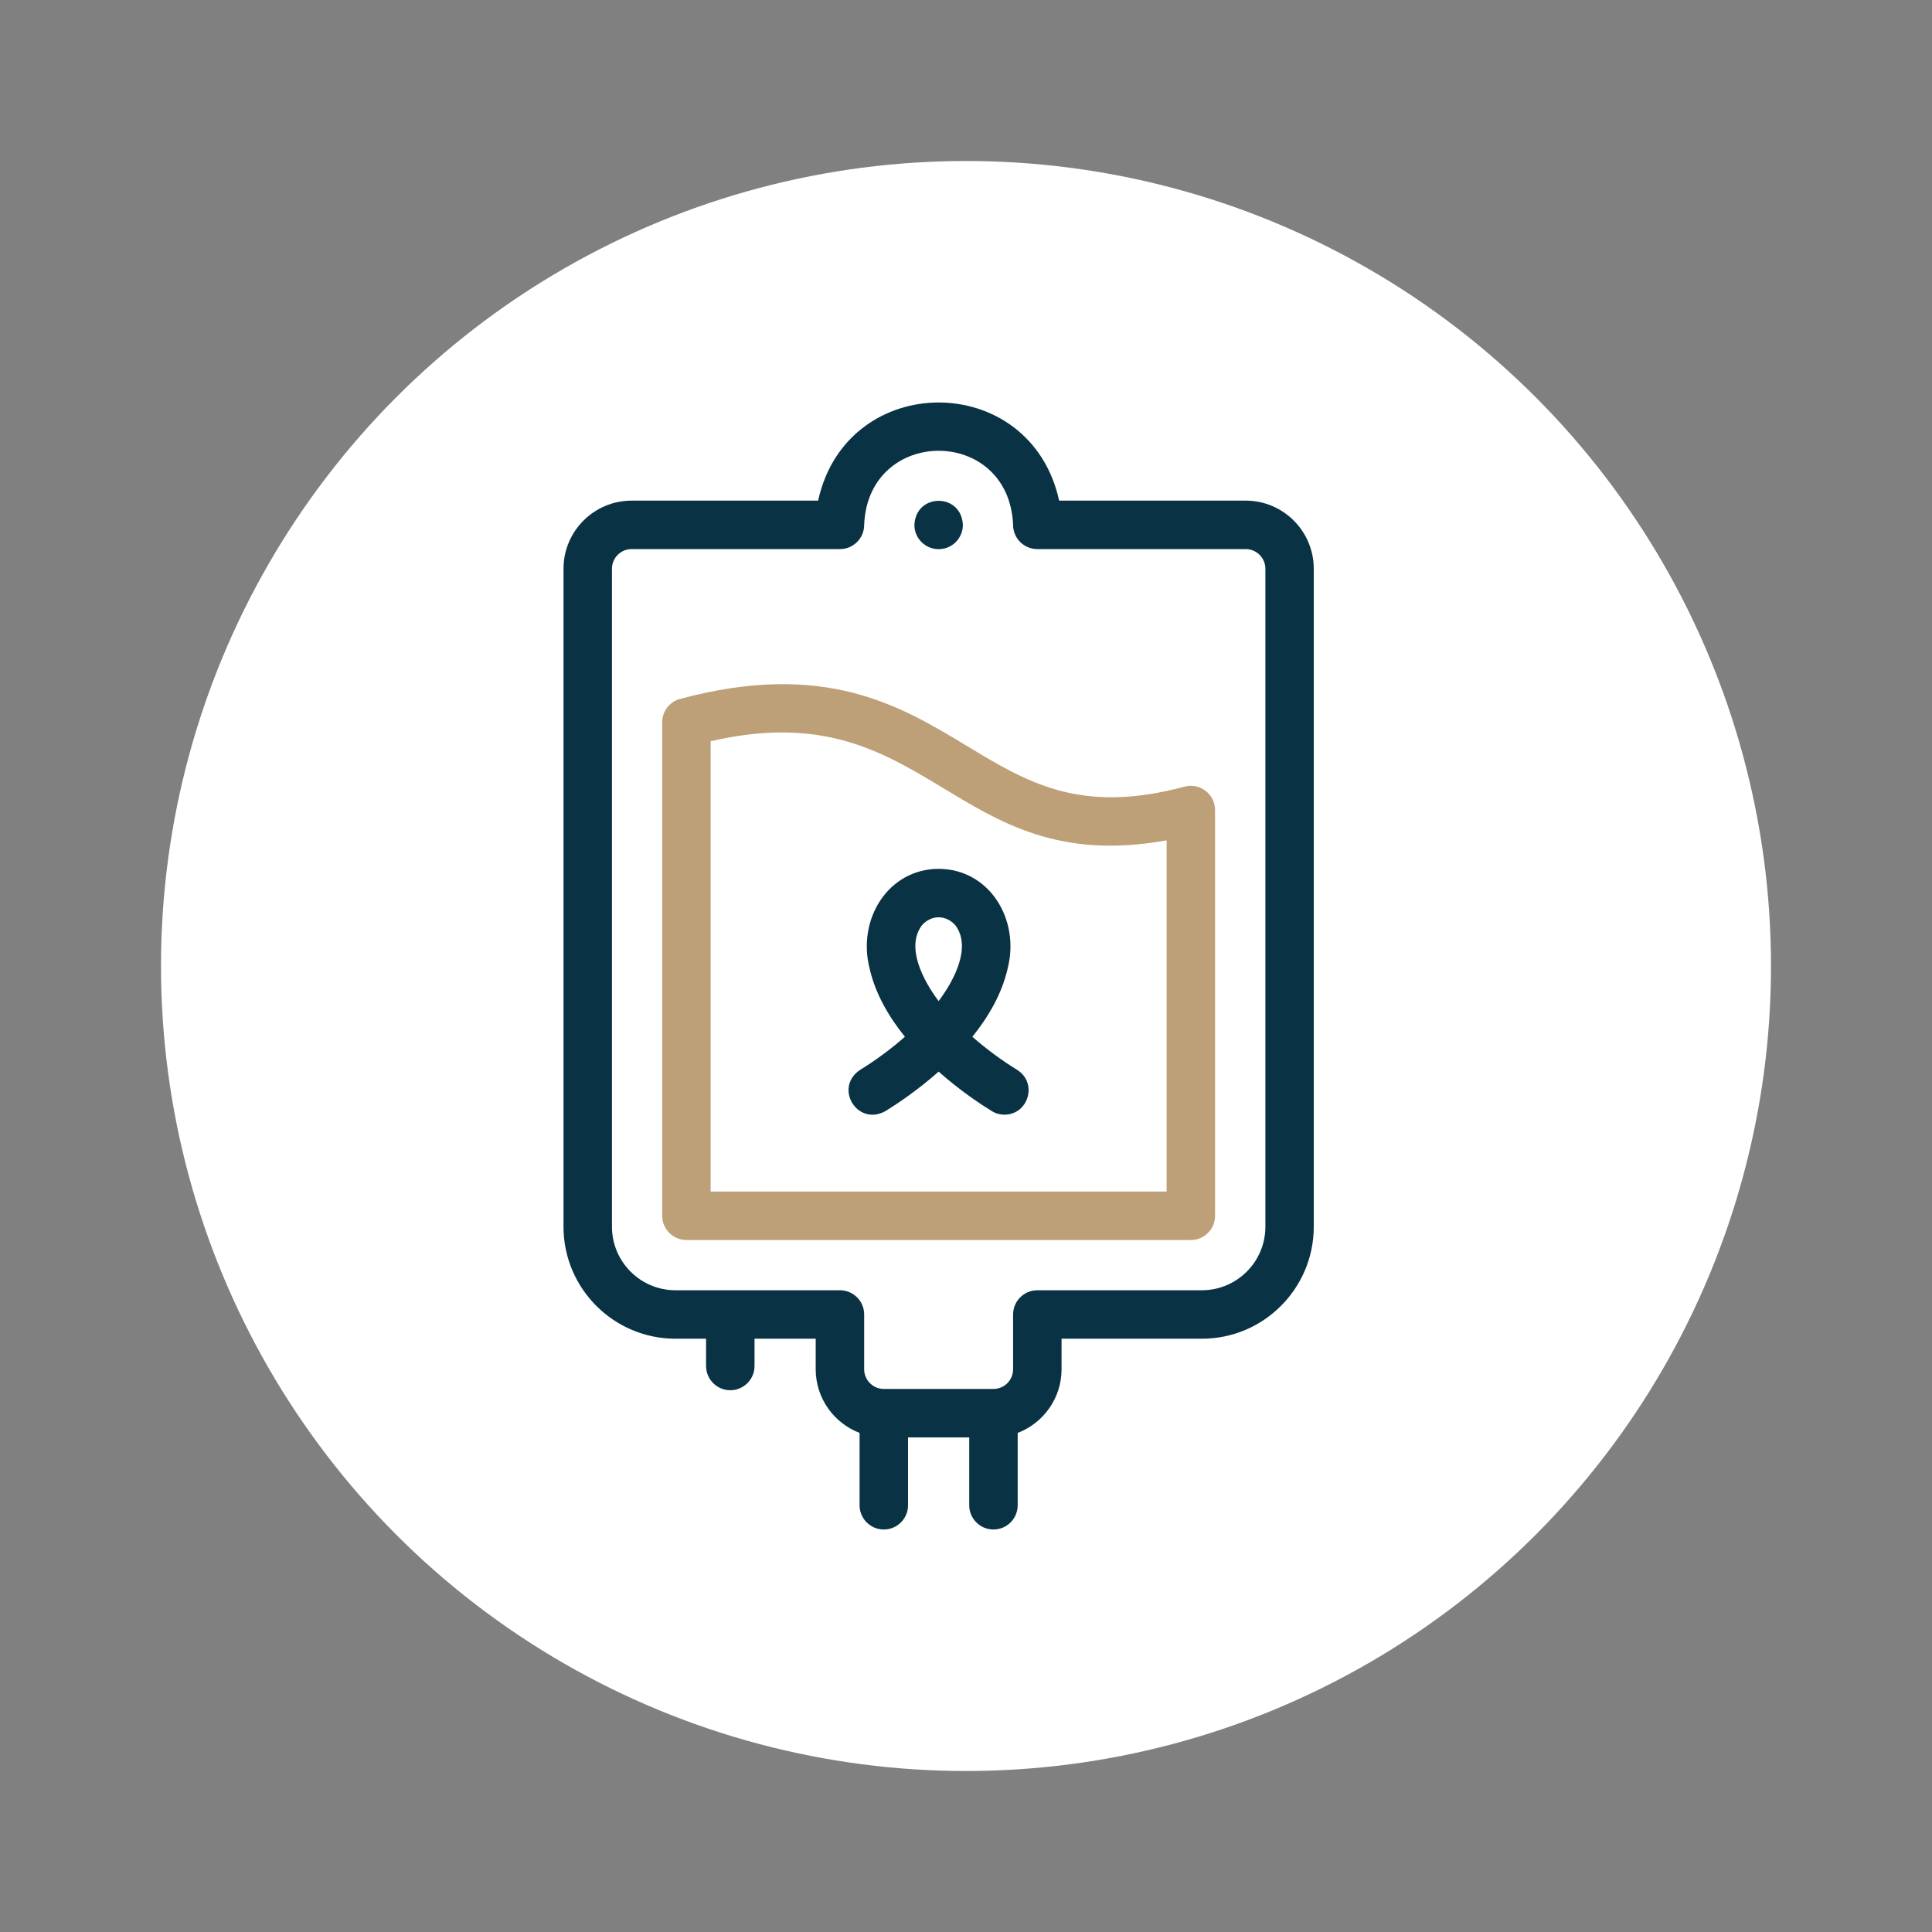
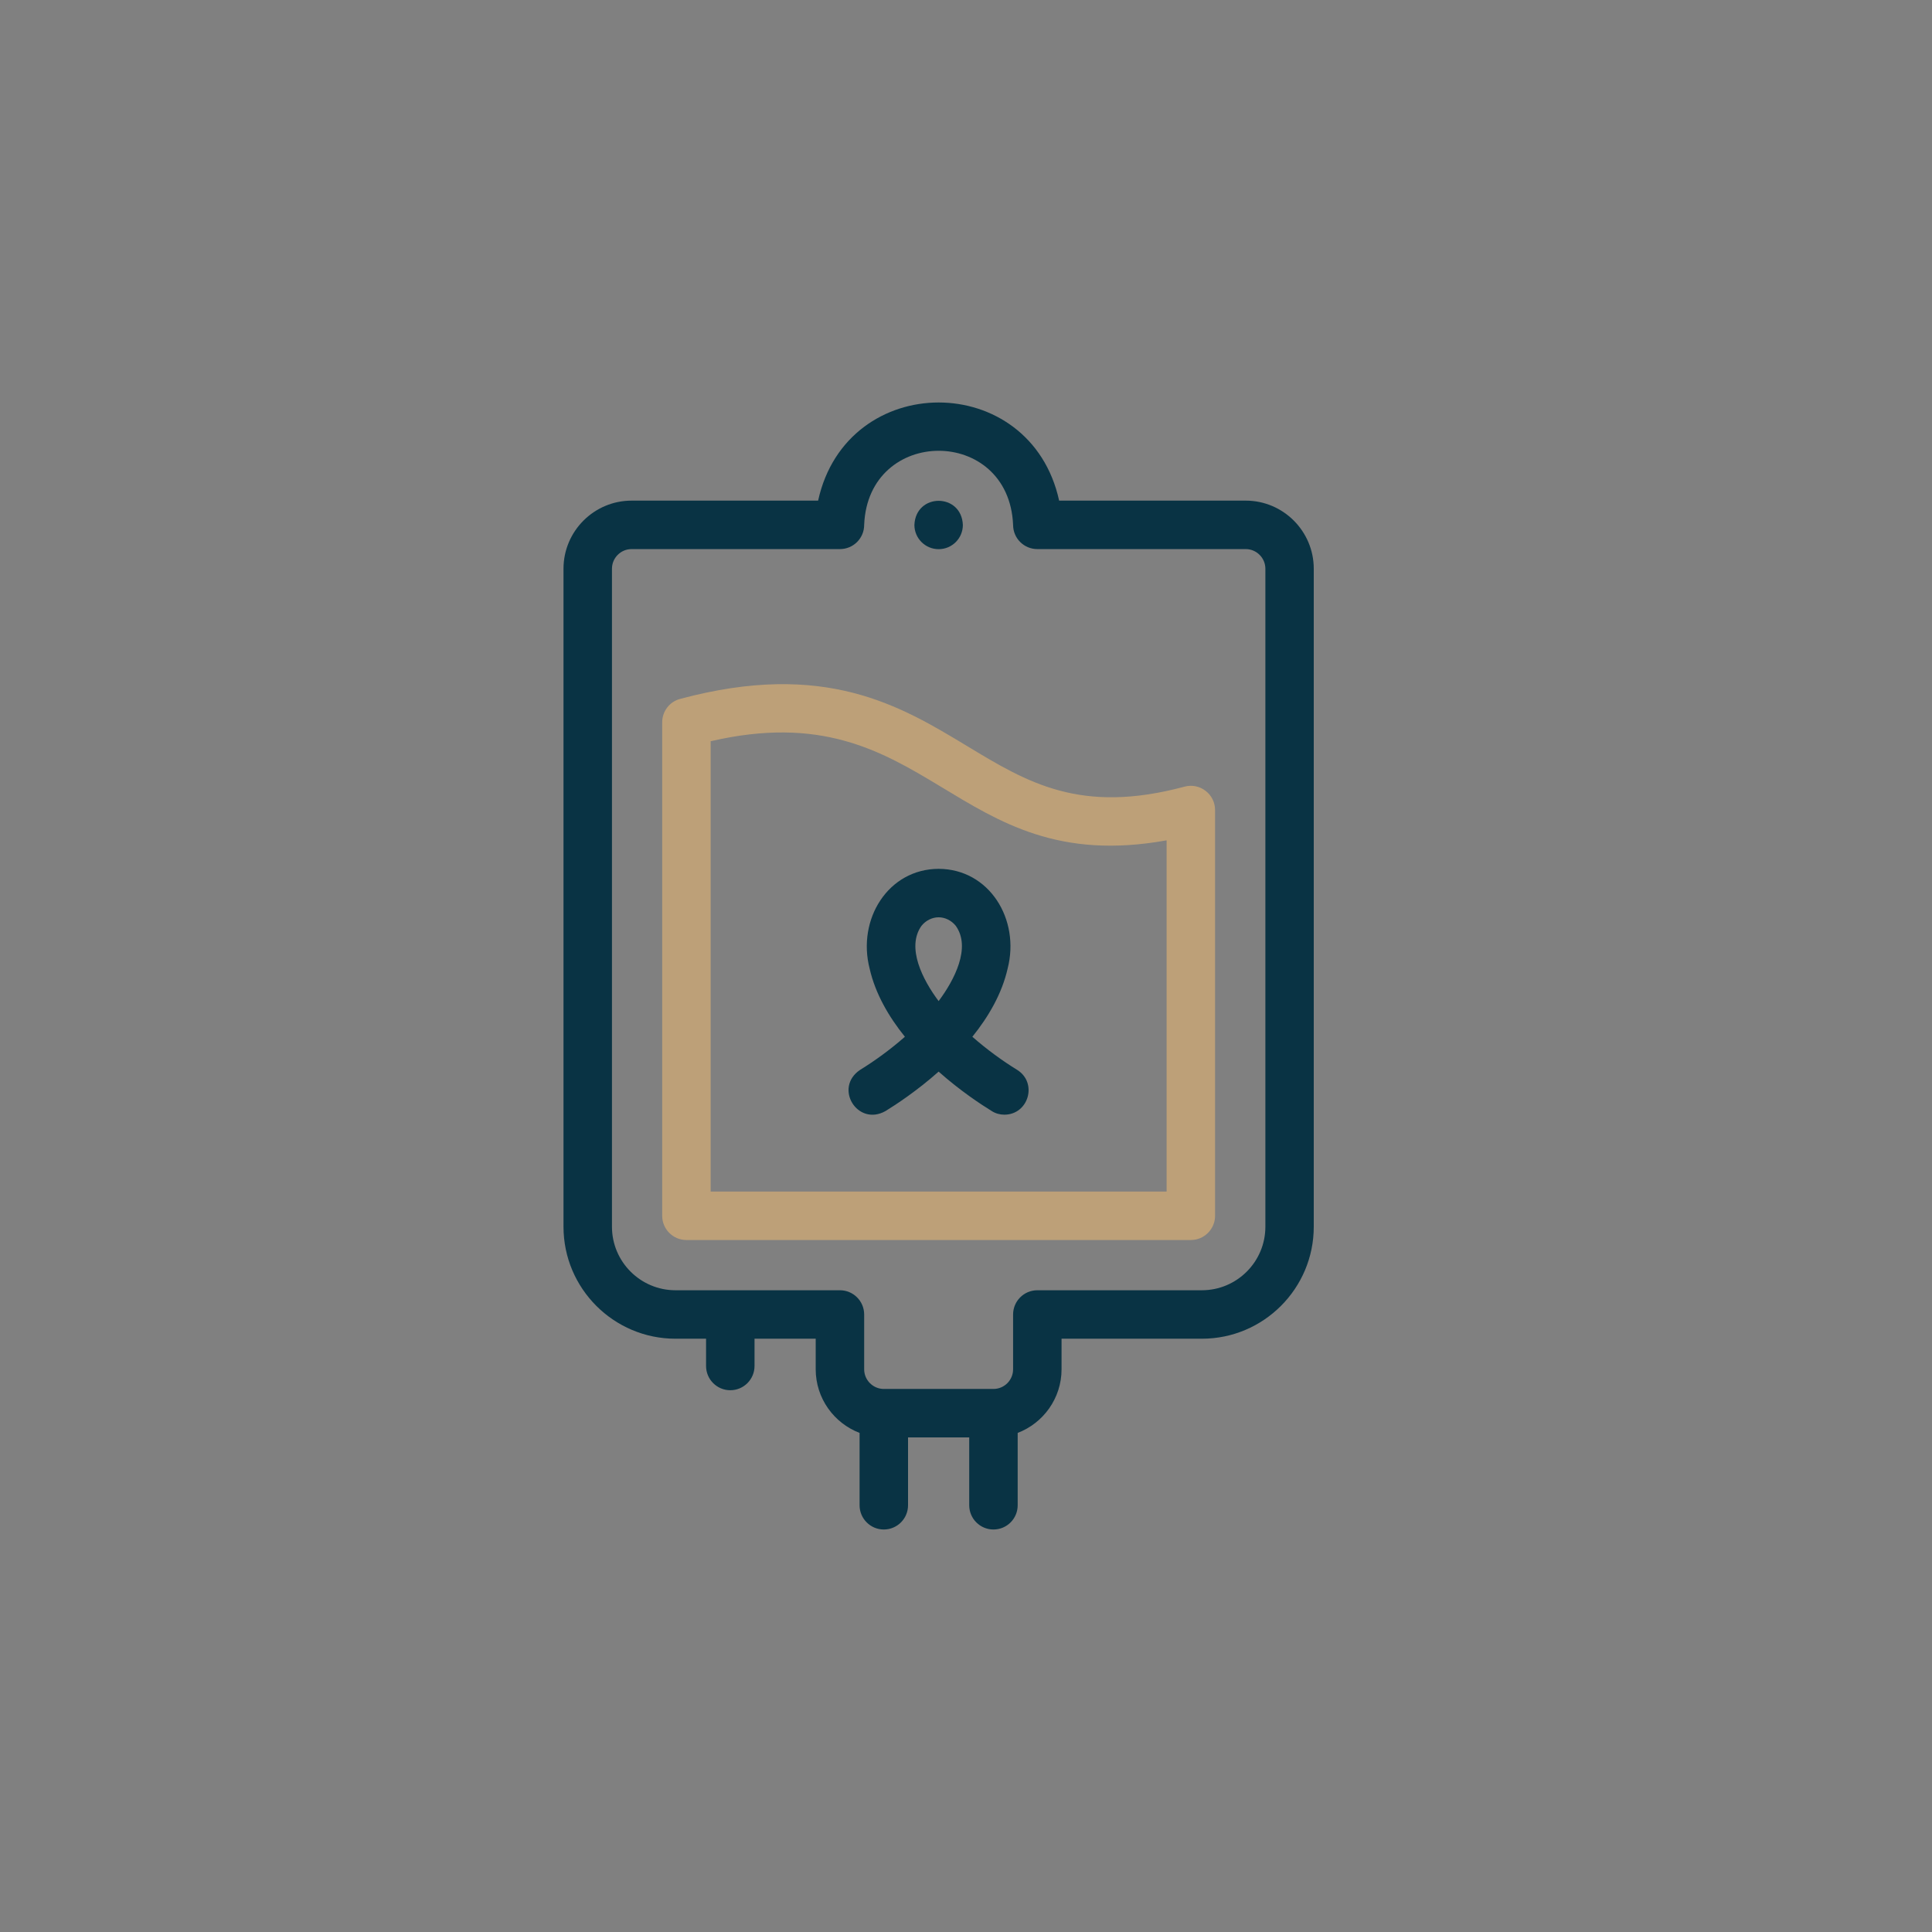
<svg xmlns="http://www.w3.org/2000/svg" fill="none" height="24" viewBox="0 0 24 24" width="24">
  <rect x="0" y="0" width="24" height="24" fill="#808080" stroke="none" />
-   <circle cx="12" cy="12" fill="white" r="10" />
  <path d="M14.793 15.404H8.527C8.361 15.404 8.226 15.269 8.226 15.103V8.973C8.226 8.836 8.317 8.717 8.449 8.682C10.247 8.2 11.183 8.766 12.009 9.265C12.766 9.723 13.42 10.119 14.715 9.772C14.806 9.747 14.902 9.767 14.976 9.824C15.051 9.881 15.094 9.969 15.094 10.062V15.103C15.094 15.269 14.959 15.404 14.793 15.404ZM8.828 14.802H14.492V10.439C11.815 10.923 11.556 8.575 8.828 9.208V14.802Z" fill="#BDA078" />
  <path d="M15.475 6.219H13.157C12.801 4.593 10.519 4.594 10.163 6.219H7.846C7.379 6.219 7 6.599 7 7.065V15.239C7 16.006 7.624 16.63 8.391 16.63H8.771V16.969C8.771 17.135 8.906 17.27 9.072 17.27C9.238 17.27 9.373 17.135 9.373 16.969V16.63H10.133V17.01C10.133 17.37 10.36 17.679 10.678 17.8V18.699C10.678 18.865 10.813 19 10.979 19C11.145 19 11.28 18.865 11.28 18.699V17.856H12.04V18.699C12.04 18.865 12.175 19 12.341 19C12.508 19 12.642 18.865 12.642 18.699V17.8C12.96 17.679 13.187 17.37 13.187 17.01V16.63H14.93C15.697 16.63 16.32 16.006 16.32 15.239V7.065C16.32 6.599 15.941 6.219 15.475 6.219ZM15.719 15.239C15.719 15.674 15.365 16.028 14.93 16.028H12.886C12.72 16.028 12.585 16.163 12.585 16.329V17.01C12.585 17.144 12.476 17.254 12.341 17.254H10.979C10.845 17.254 10.735 17.144 10.735 17.01V16.329C10.735 16.163 10.6 16.028 10.434 16.028H8.391C7.956 16.028 7.602 15.674 7.602 15.239V7.065C7.602 6.931 7.711 6.821 7.846 6.821H10.434C10.6 6.821 10.735 6.687 10.735 6.52C10.784 5.296 12.533 5.29 12.585 6.52C12.585 6.687 12.72 6.821 12.886 6.821H15.475C15.609 6.821 15.719 6.931 15.719 7.065V15.239Z" fill="#093344" />
  <path d="M11.66 6.822C11.494 6.822 11.359 6.687 11.359 6.521C11.376 6.121 11.945 6.122 11.961 6.521C11.961 6.687 11.827 6.822 11.66 6.822Z" fill="#093344" />
  <path d="M12.477 13.847C12.423 13.847 12.369 13.833 12.32 13.802C12.19 13.722 11.93 13.552 11.66 13.312C11.39 13.552 11.13 13.722 11 13.802C10.652 13.998 10.353 13.512 10.685 13.29C10.864 13.18 11.059 13.039 11.241 12.879C11.041 12.631 10.874 12.345 10.803 12.033C10.645 11.42 11.032 10.795 11.66 10.793C12.288 10.795 12.675 11.419 12.517 12.033C12.446 12.345 12.279 12.631 12.079 12.879C12.261 13.039 12.456 13.18 12.635 13.29C12.893 13.451 12.777 13.846 12.477 13.847ZM11.66 11.395C11.58 11.395 11.501 11.434 11.447 11.501C11.255 11.771 11.464 12.175 11.66 12.436C11.855 12.175 12.066 11.771 11.873 11.501C11.819 11.434 11.74 11.395 11.66 11.395Z" fill="#093344" />
</svg>